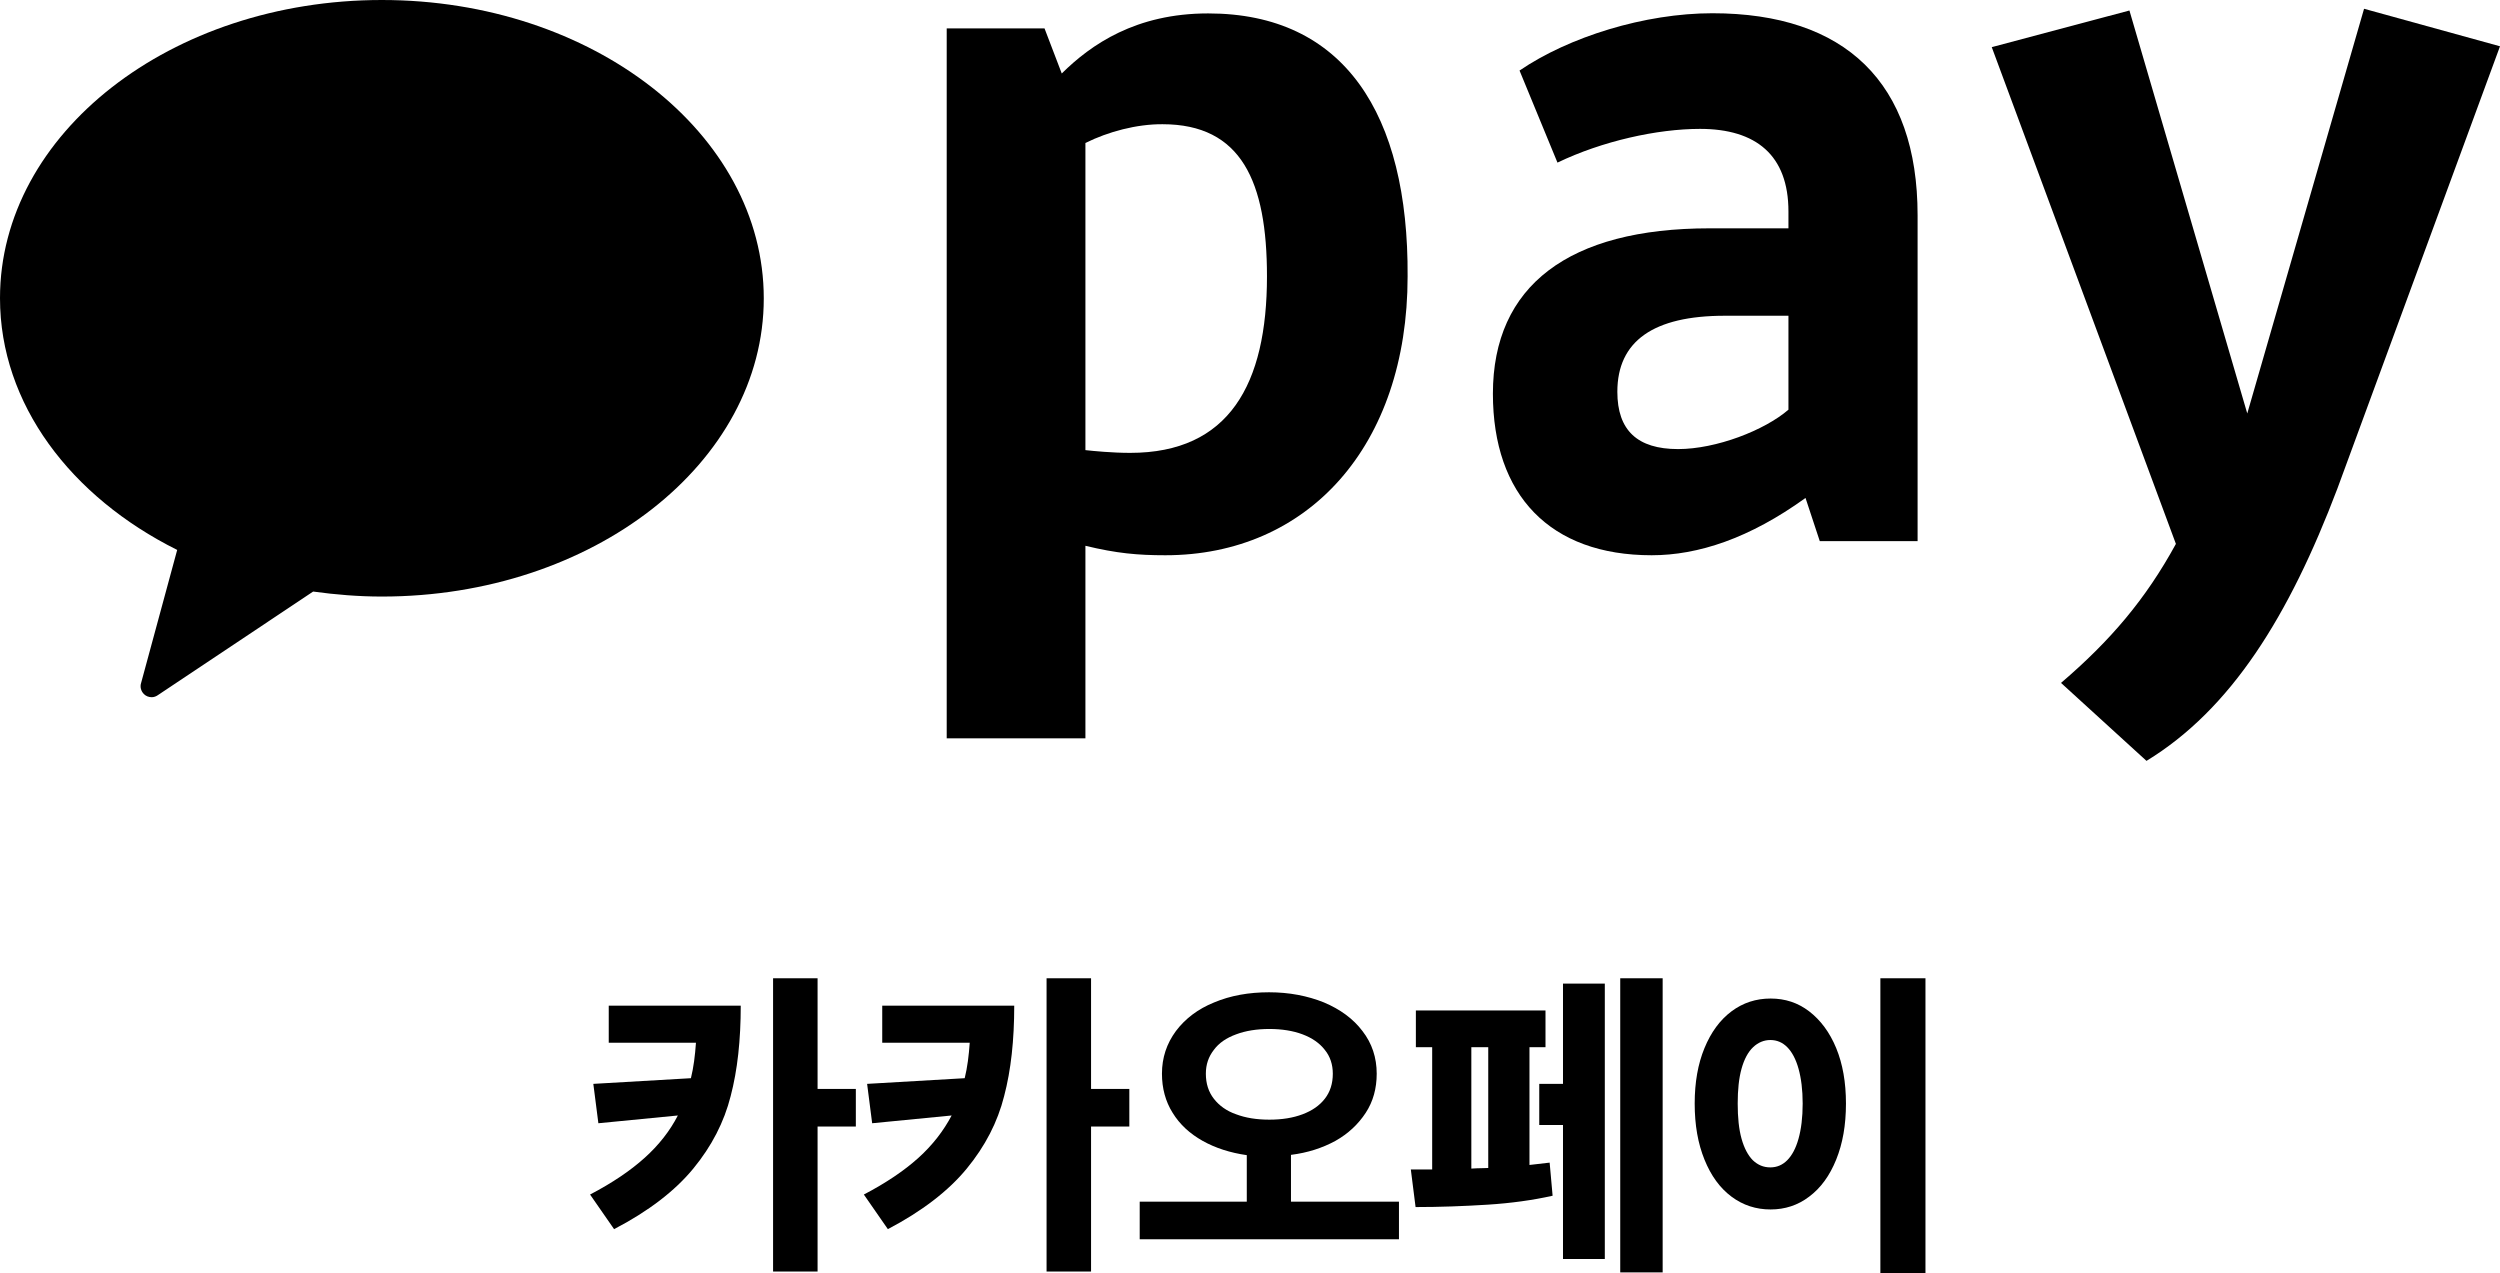
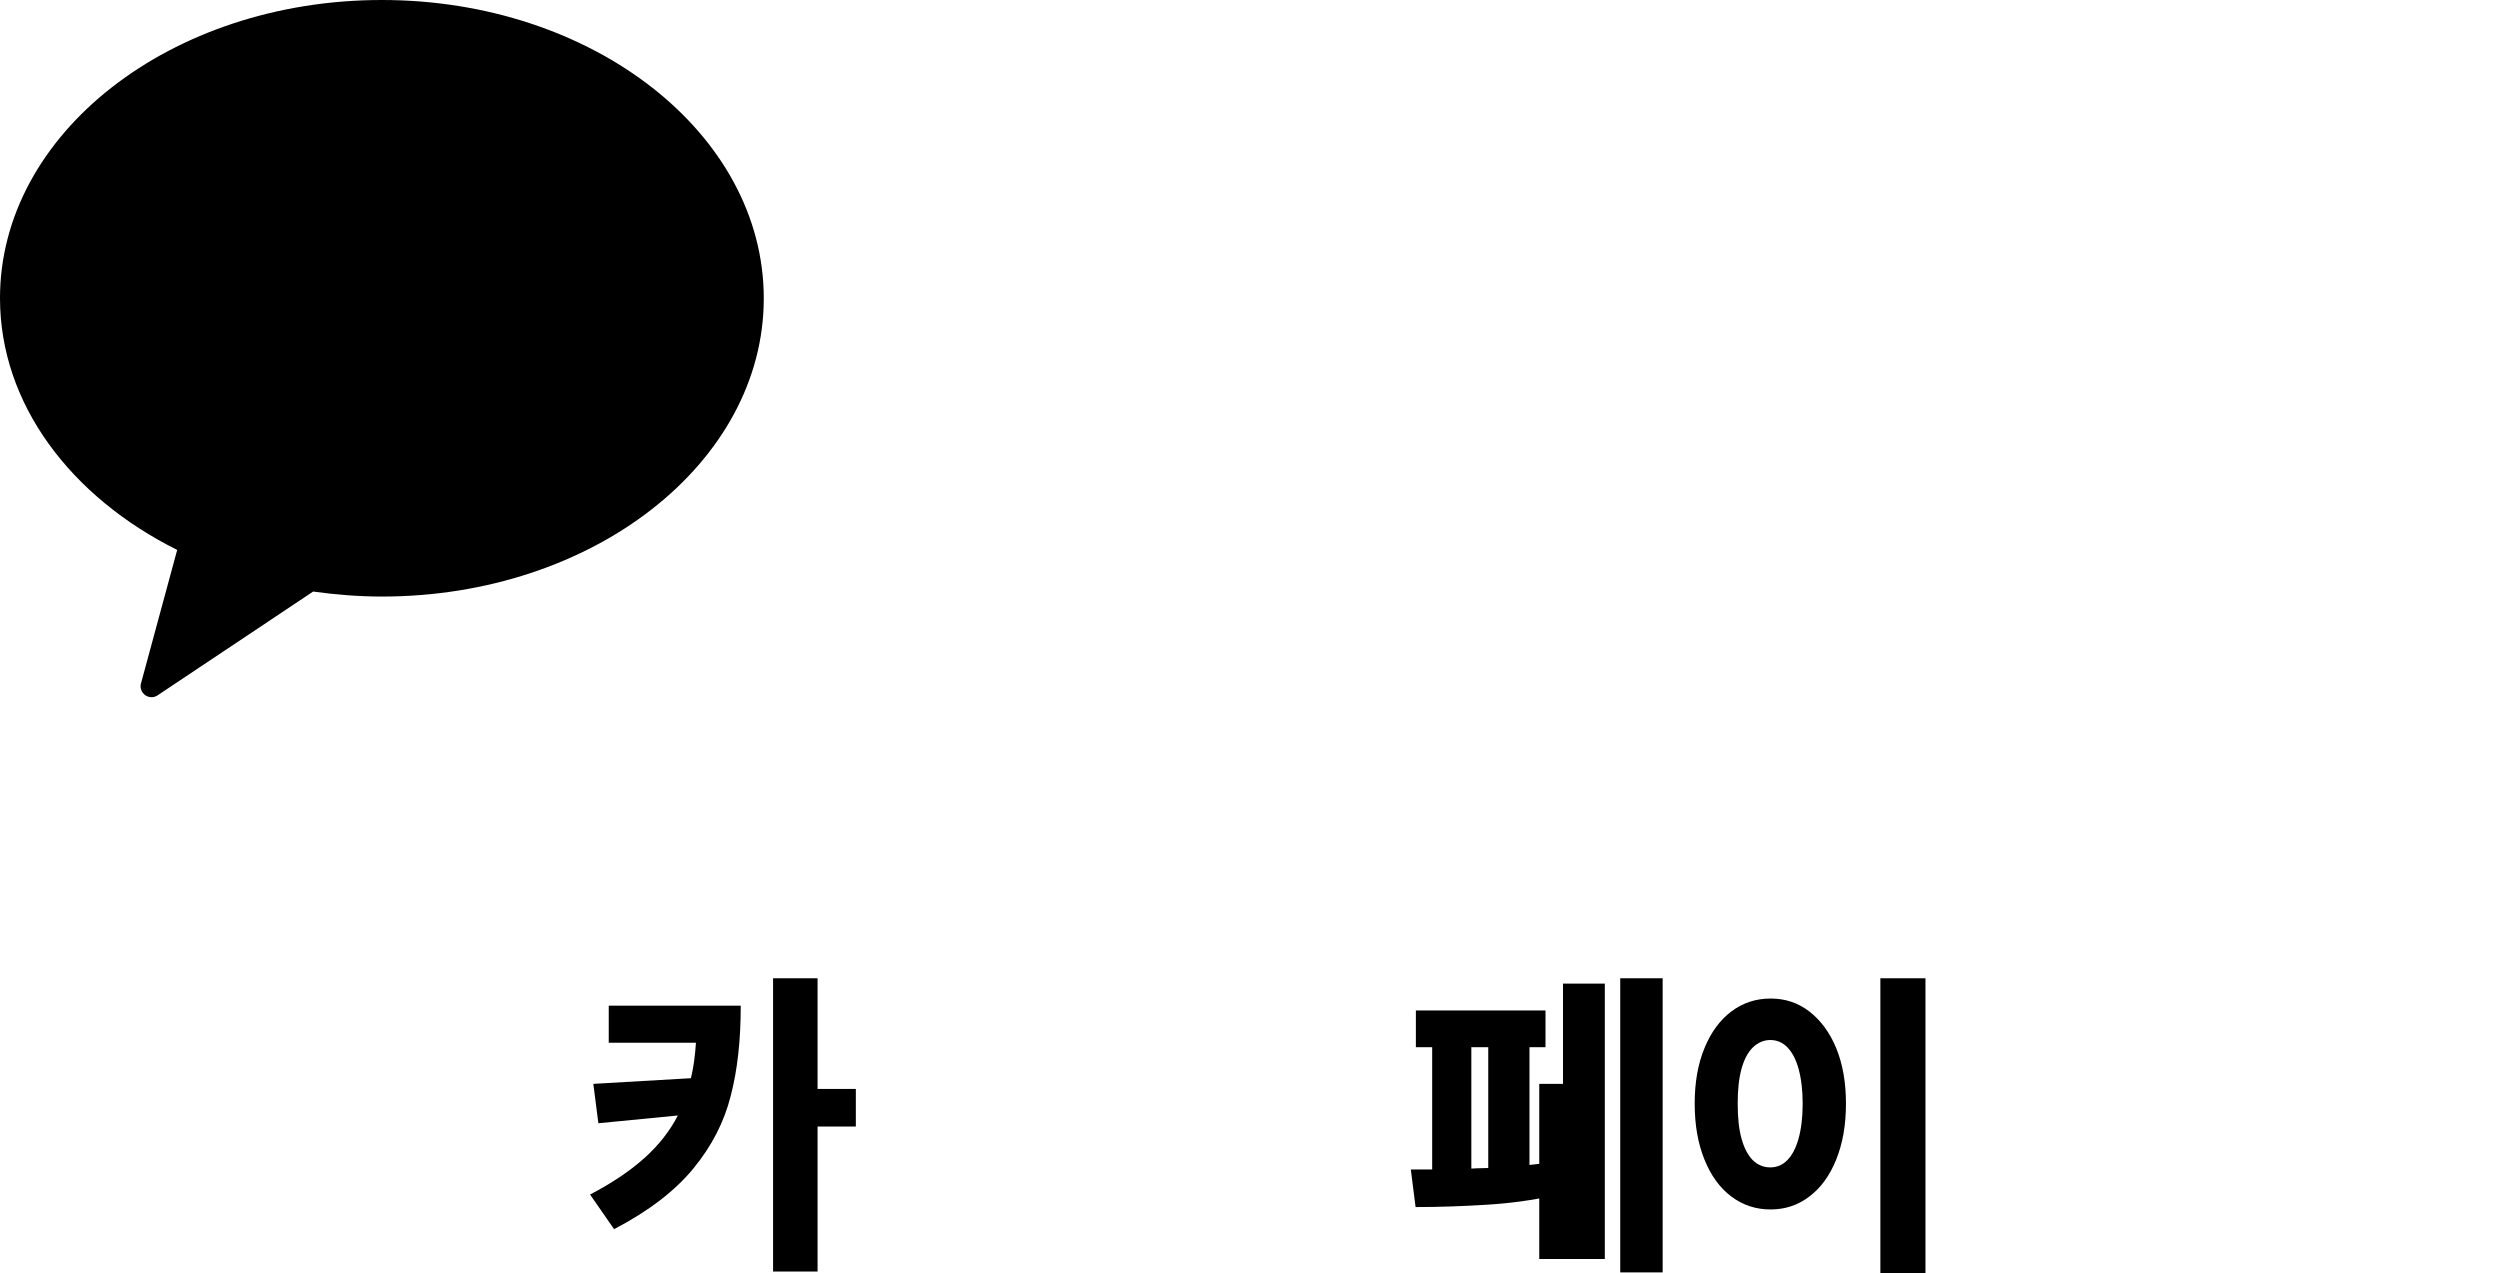
<svg xmlns="http://www.w3.org/2000/svg" width="161" height="82" viewBox="0 0 161 82" fill="none">
  <path fill-rule="evenodd" clip-rule="evenodd" d="M24.593 0C11.008 0 0 8.599 0 19.203C0 26.018 4.562 32.002 11.411 35.415L9.091 43.969C9.001 44.235 9.08 44.512 9.27 44.701C9.405 44.834 9.584 44.9 9.775 44.9C9.92 44.9 10.066 44.845 10.2 44.745L20.166 38.096C21.612 38.296 23.091 38.418 24.593 38.418C38.168 38.418 49.187 29.819 49.187 19.214C49.187 8.599 38.168 0 24.593 0Z" fill="black" />
-   <path d="M69.901 35.149V47.548H60.968V1.828H67.267L68.377 4.732C70.271 2.859 73.152 0.864 77.804 0.864C86.559 0.864 90.717 7.336 90.65 17.796C90.65 28.744 84.227 35.758 75.047 35.758C73.264 35.758 71.919 35.636 69.901 35.149ZM69.901 9.208V28.988C70.395 29.043 71.617 29.165 72.782 29.165C79.149 29.165 81.593 24.755 81.593 17.796C81.593 11.69 79.945 8 74.867 8C73.208 7.989 71.37 8.477 69.901 9.208Z" fill="black" />
-   <path d="M110.098 14.704H115.176V13.618C115.176 9.995 113.091 8.3 109.482 8.3C106.724 8.3 103.182 9.086 100.301 10.472L97.858 4.543C101.041 2.371 105.928 0.853 110.278 0.853C118.842 0.853 123.493 5.33 123.493 13.862V34.85H117.194L116.275 32.068C112.665 34.672 109.358 35.758 106.366 35.758C99.819 35.758 96.143 31.891 96.143 25.353C96.143 18.394 101.041 14.704 110.098 14.704ZM115.176 26.384V20.334H111.074C106.489 20.334 104.157 21.962 104.157 25.231C104.157 27.713 105.446 28.921 108.069 28.921C110.524 28.921 113.64 27.713 115.176 26.384Z" fill="black" />
-   <path d="M150.53 31.459C147.414 39.681 143.682 45.676 138.234 49L132.73 43.98C135.913 41.254 138.178 38.595 140.128 35.027L128.269 3.036L137.135 0.676L144.724 26.628L152.245 0.565L161 2.981L150.53 31.459Z" fill="black" />
  <path d="M47.704 64.767C47.704 66.977 47.494 68.917 47.055 70.588C46.634 72.26 45.832 73.816 44.648 75.257C43.463 76.698 41.763 78.004 39.547 79.157L38 76.928C39.433 76.179 40.598 75.391 41.515 74.565C42.432 73.739 43.139 72.836 43.654 71.837L38.535 72.337L38.21 69.801L44.495 69.436C44.667 68.744 44.762 67.976 44.82 67.15H39.203V64.767H47.704ZM52.652 70.127H55.116V72.548H52.652V81.885H49.786V63H52.652V70.127Z" fill="black" />
-   <path d="M65.317 64.767C65.317 66.977 65.107 68.917 64.667 70.588C64.247 72.26 63.445 73.816 62.26 75.257C61.076 76.698 59.376 78.004 57.179 79.157L55.632 76.928C57.064 76.179 58.23 75.391 59.147 74.565C60.063 73.739 60.77 72.817 61.286 71.837L56.167 72.337L55.842 69.801L62.127 69.436C62.298 68.744 62.394 67.976 62.451 67.15H56.816V64.767H65.317ZM70.264 70.127H72.729V72.548H70.264V81.885H67.399V63H70.264V70.127Z" fill="black" />
-   <path d="M83.139 77.389H90.093V79.81H73.397V77.389H80.293V74.392C79.224 74.239 78.268 73.931 77.447 73.47C76.626 73.009 75.976 72.414 75.517 71.664C75.059 70.934 74.83 70.089 74.83 69.148C74.83 68.11 75.135 67.207 75.728 66.4C76.32 65.613 77.141 64.979 78.192 64.556C79.243 64.114 80.427 63.903 81.726 63.903C83.025 63.903 84.209 64.133 85.26 64.556C86.311 64.998 87.151 65.613 87.743 66.4C88.355 67.188 88.66 68.11 88.66 69.148C88.66 70.089 88.431 70.934 87.953 71.664C87.476 72.394 86.826 73.009 86.005 73.47C85.164 73.931 84.209 74.239 83.139 74.373V77.389V77.389ZM78.173 70.761C78.517 71.203 78.994 71.549 79.606 71.76C80.217 71.991 80.924 72.106 81.745 72.106C82.566 72.106 83.273 71.991 83.885 71.76C84.496 71.53 84.973 71.203 85.317 70.761C85.661 70.32 85.833 69.782 85.833 69.148C85.833 68.552 85.661 68.033 85.317 67.611C84.973 67.169 84.496 66.842 83.885 66.612C83.273 66.381 82.547 66.266 81.745 66.266C80.943 66.266 80.217 66.381 79.606 66.612C78.975 66.842 78.498 67.169 78.173 67.611C77.829 68.053 77.657 68.552 77.657 69.148C77.657 69.782 77.829 70.32 78.173 70.761Z" fill="black" />
-   <path d="M98.479 75.026C98.842 74.988 99.281 74.93 99.797 74.873L99.988 77.005C98.708 77.293 97.314 77.485 95.805 77.581C94.276 77.677 92.729 77.735 91.163 77.735L90.857 75.314C91.43 75.314 91.888 75.314 92.232 75.314V67.438H91.182V65.075H99.53V67.438H98.498V75.026H98.479ZM94.754 67.438V75.257L95.117 75.238C95.442 75.238 95.671 75.218 95.843 75.218V67.438H94.754ZM99.128 69.801H100.657V63.346H103.35V81.078H100.657V72.452H99.128V69.801ZM104.343 81.942V63H107.075V81.942H104.343Z" fill="black" />
+   <path d="M98.479 75.026C98.842 74.988 99.281 74.93 99.797 74.873L99.988 77.005C98.708 77.293 97.314 77.485 95.805 77.581C94.276 77.677 92.729 77.735 91.163 77.735L90.857 75.314C91.43 75.314 91.888 75.314 92.232 75.314V67.438H91.182V65.075H99.53V67.438H98.498V75.026H98.479ZM94.754 67.438V75.257L95.117 75.238C95.442 75.238 95.671 75.218 95.843 75.218V67.438H94.754ZM99.128 69.801H100.657V63.346H103.35V81.078H100.657H99.128V69.801ZM104.343 81.942V63H107.075V81.942H104.343Z" fill="black" />
  <path d="M116.512 65.132C117.238 65.69 117.83 66.477 118.25 67.495C118.67 68.514 118.88 69.705 118.88 71.069C118.88 72.452 118.67 73.643 118.25 74.68C117.83 75.718 117.257 76.506 116.512 77.063C115.786 77.62 114.945 77.889 114.028 77.889C113.092 77.889 112.252 77.62 111.507 77.063C110.762 76.506 110.189 75.718 109.769 74.68C109.348 73.643 109.138 72.452 109.138 71.069C109.138 69.705 109.348 68.514 109.769 67.495C110.189 66.477 110.762 65.69 111.507 65.132C112.252 64.575 113.092 64.306 114.028 64.306C114.964 64.306 115.786 64.575 116.512 65.132ZM112.901 67.438C112.577 67.745 112.328 68.206 112.156 68.821C111.984 69.436 111.908 70.185 111.908 71.069C111.908 71.972 111.984 72.721 112.156 73.336C112.328 73.951 112.577 74.412 112.882 74.719C113.207 75.026 113.57 75.18 114.009 75.18C114.43 75.18 114.793 75.026 115.098 74.719C115.404 74.412 115.652 73.951 115.824 73.336C115.996 72.721 116.092 71.972 116.092 71.069C116.092 70.185 115.996 69.436 115.824 68.821C115.652 68.206 115.404 67.745 115.098 67.438C114.793 67.13 114.43 66.977 114.009 66.977C113.608 66.977 113.226 67.13 112.901 67.438ZM121.096 63H124V82H121.096V63Z" fill="black" />
</svg>